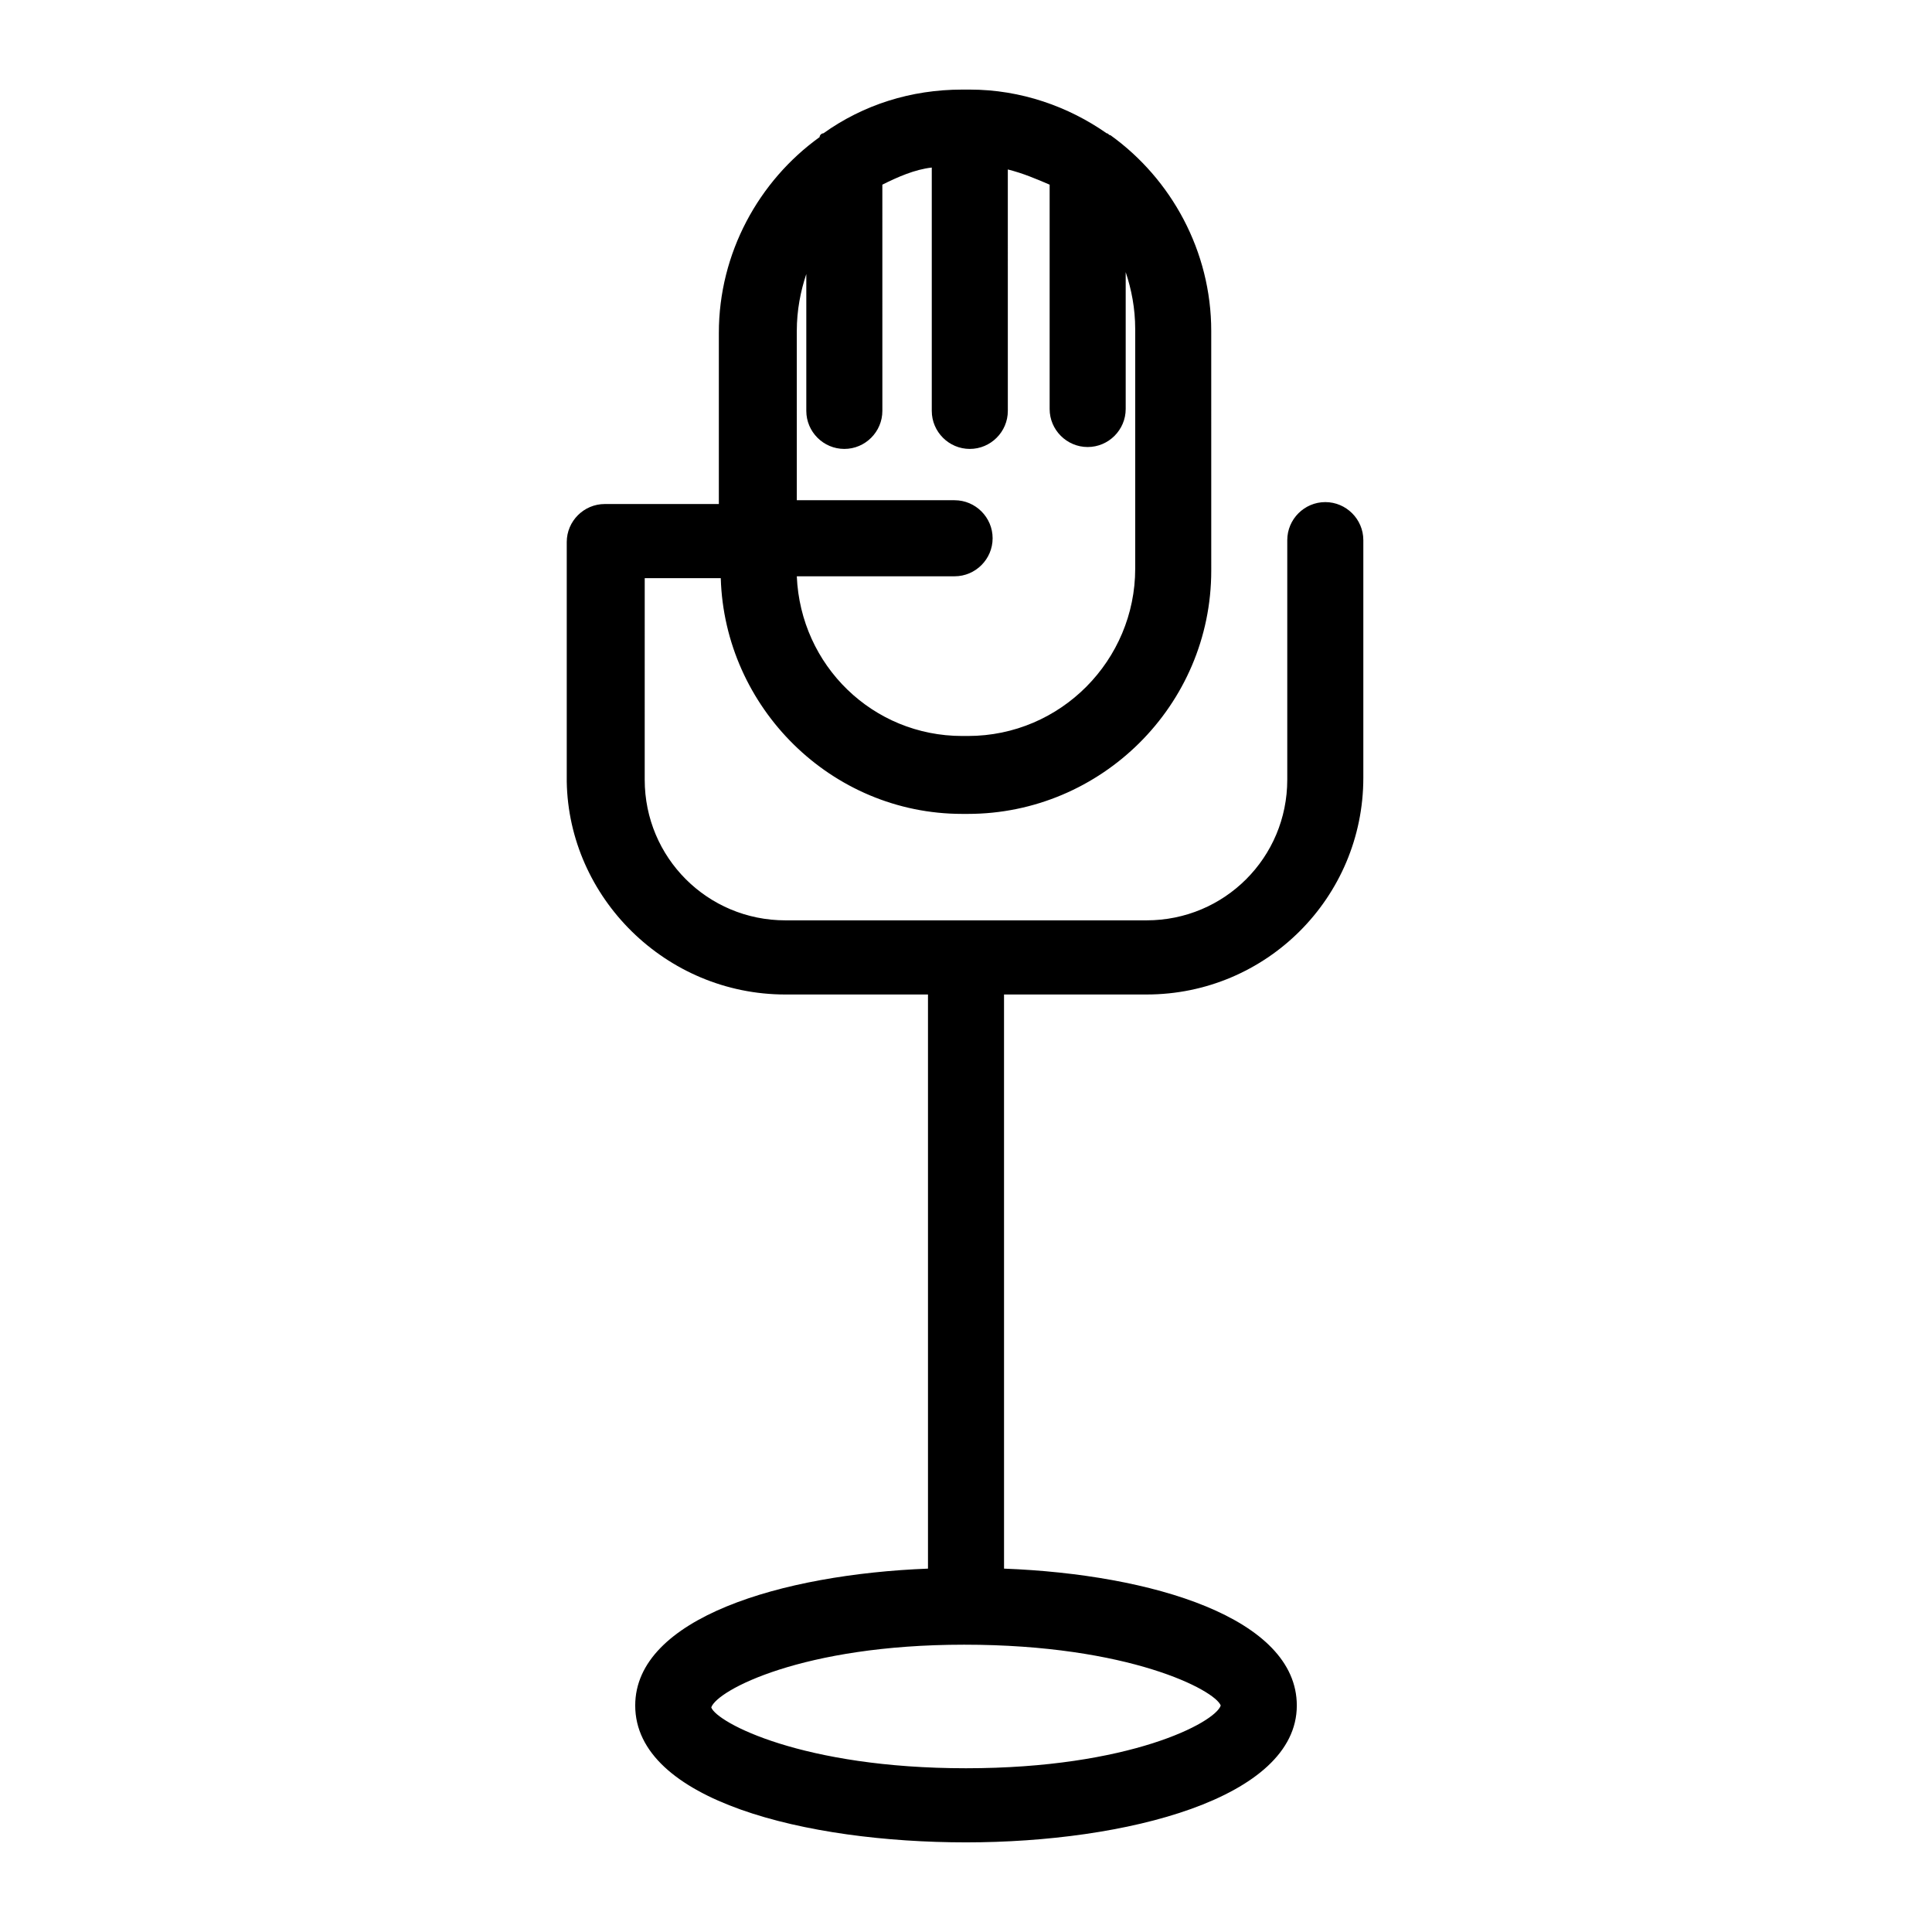
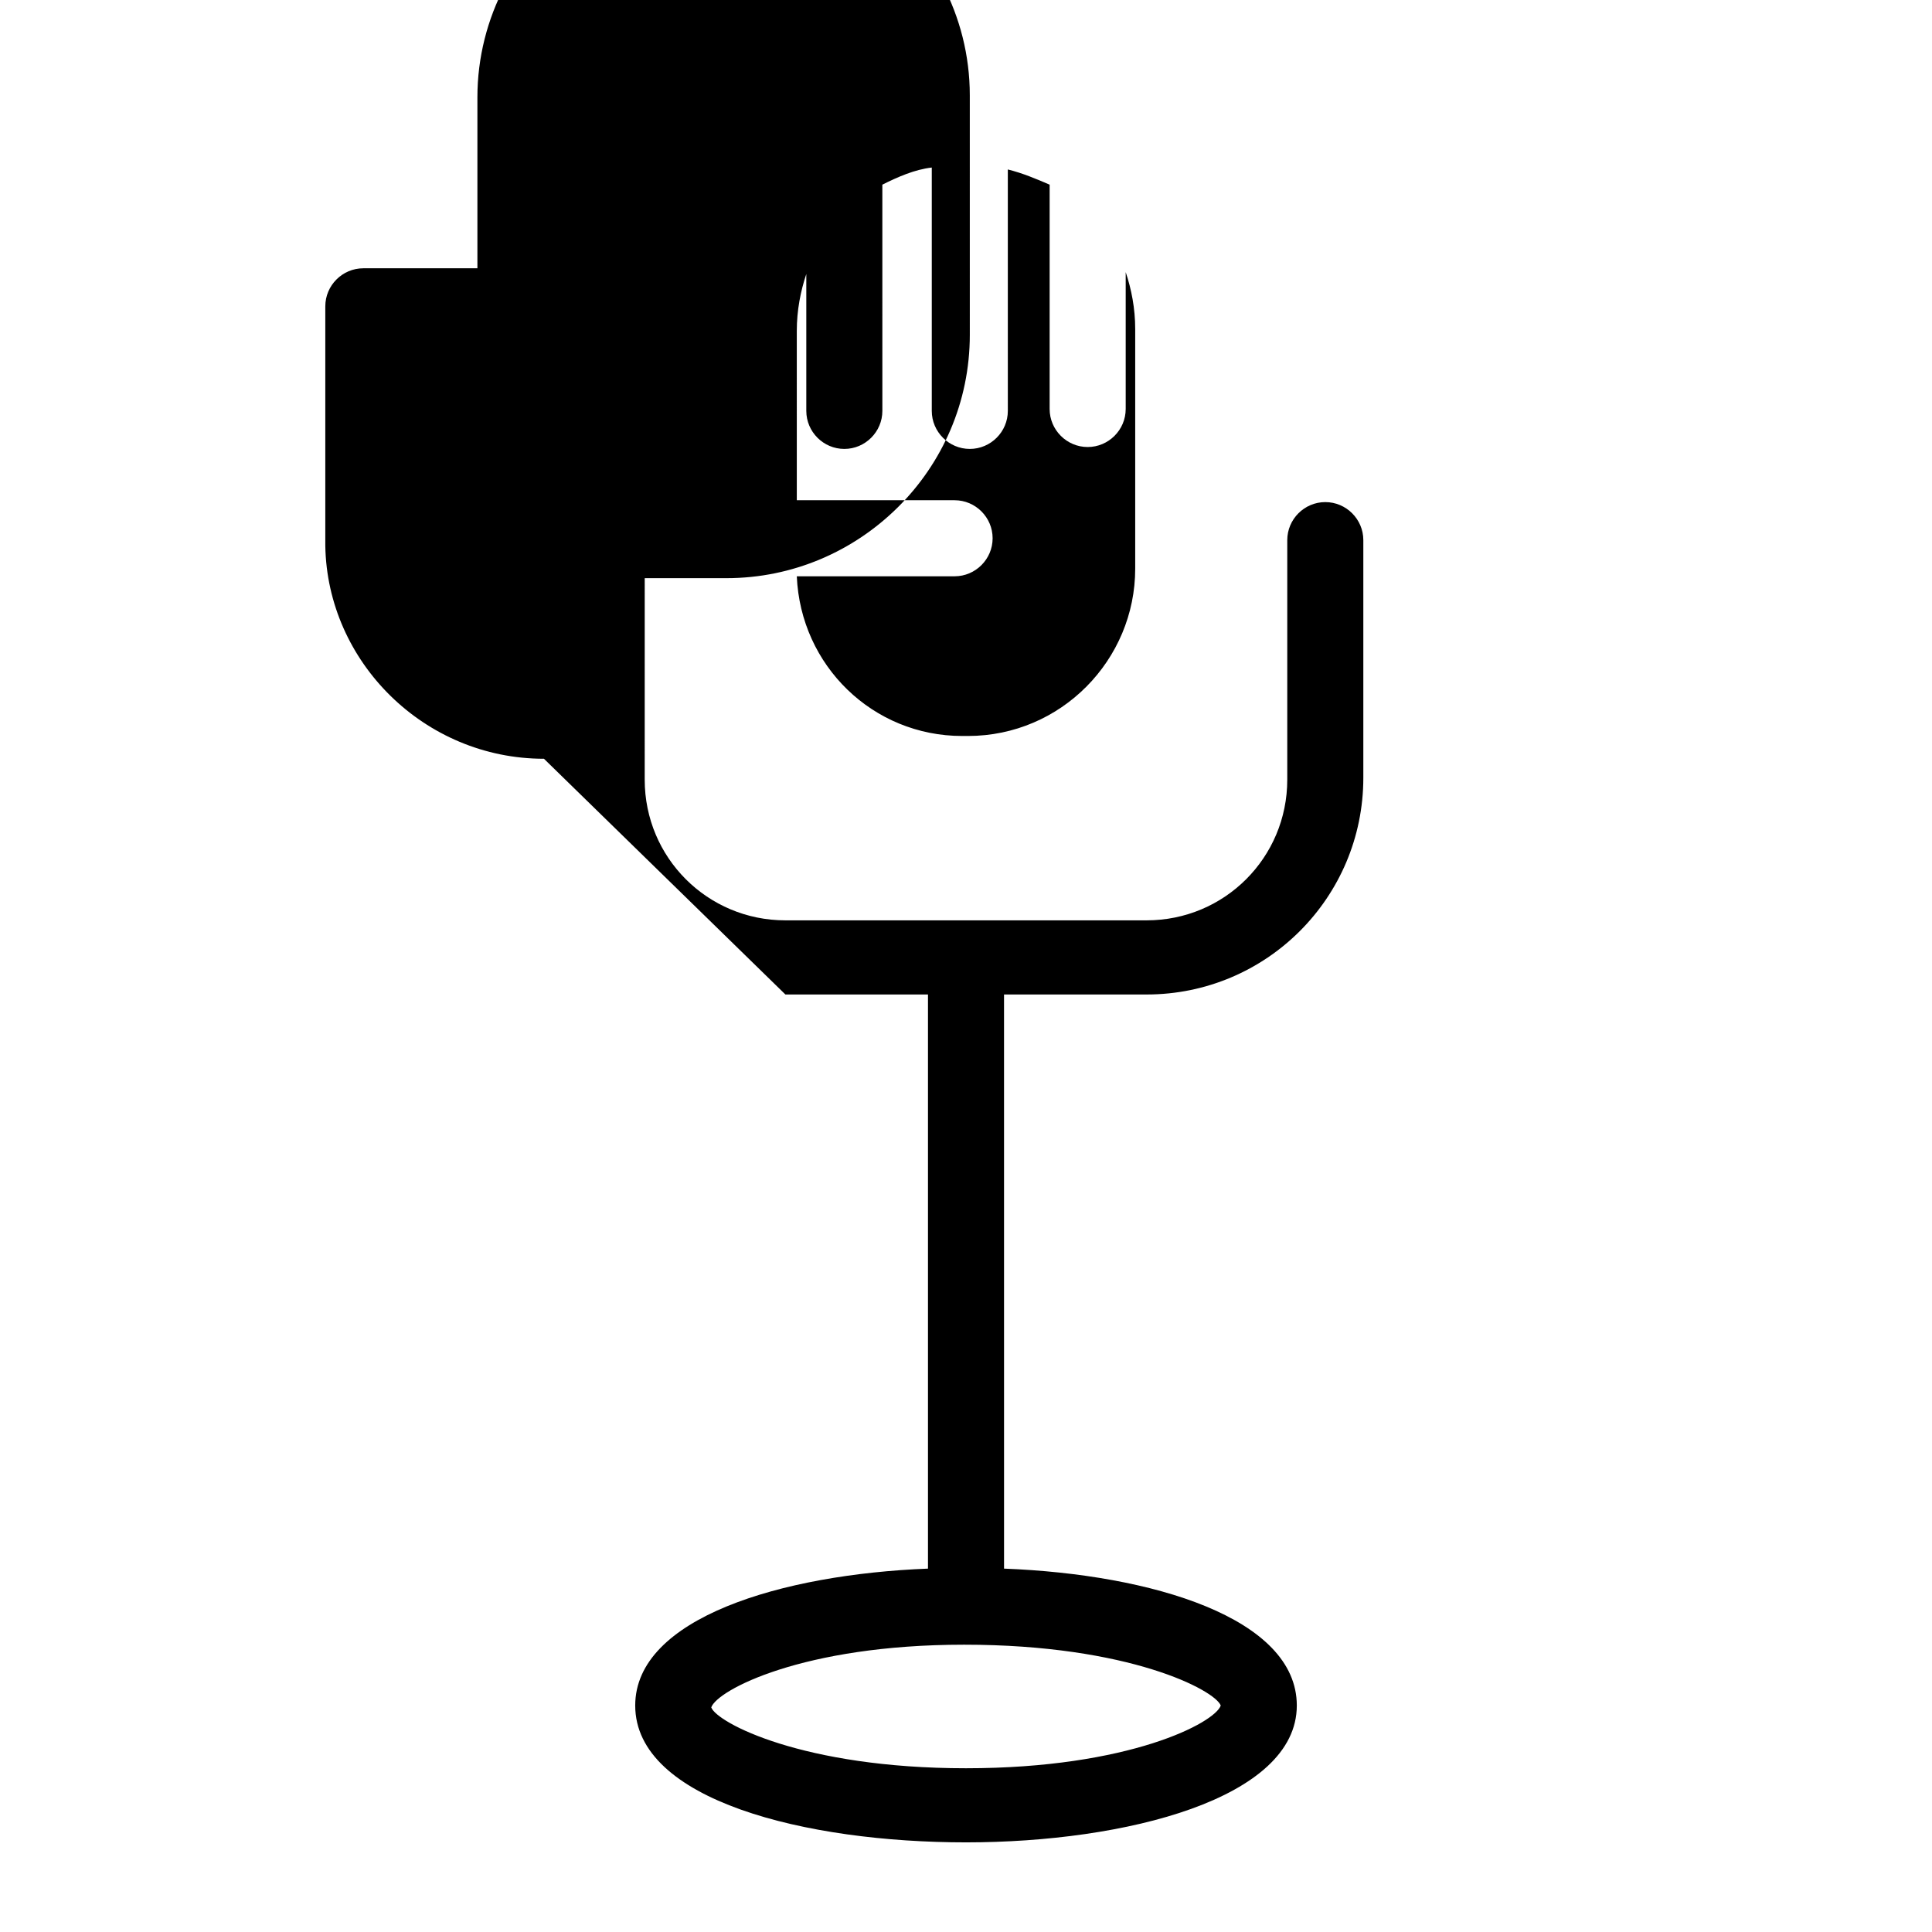
<svg xmlns="http://www.w3.org/2000/svg" fill="#000000" width="800px" height="800px" version="1.1" viewBox="144 144 512 512">
-   <path d="m352.14 407.55h37.785v152.15c-38.793 1.512-77.586 13.098-77.586 36.273 0 25.191 45.344 36.273 87.664 36.273s87.664-11.586 87.664-36.273c0-23.176-38.289-34.762-77.586-36.273l-0.004-152.15h37.785c31.738 0 57.434-25.695 57.434-57.434v-62.977c0-5.543-4.535-10.078-10.078-10.078-5.543 0-10.078 4.535-10.078 10.078v63.48c0 20.656-16.625 37.281-37.281 37.281h-95.723c-20.656 0-37.281-16.625-37.281-37.281l0.004-53.402h20.152c1.008 34.258 29.223 62.473 63.984 62.473h1.512c35.266 0 64.488-28.719 64.488-64.488l-0.004-63.48c0-21.16-10.578-40.305-26.703-51.891-0.504 0-0.504-0.504-1.008-0.504-10.078-7.055-22.672-11.586-36.273-11.586h-0.504-1.512c-13.602 0-26.199 4.031-36.777 11.586-0.504 0-1.008 0.504-1.008 1.008-16.121 11.586-26.703 30.73-26.703 51.891v45.344h-30.23c-5.543 0-10.078 4.535-10.078 10.078v63.48c0.512 30.73 26.207 56.422 57.945 56.422zm115.37 188.43c-1.512 4.535-24.184 16.625-67.512 16.625-43.324 0-65.996-12.09-67.508-16.121 1.512-4.535 24.184-16.625 67.008-16.625 43.828 0 66.5 12.09 68.012 16.121zm-112.35-364.25c0-5.543 1.008-10.578 2.519-15.113v36.273c0 5.543 4.535 10.078 10.078 10.078 5.543 0 10.078-4.535 10.078-10.078l-0.004-59.953c4.031-2.016 8.566-4.031 13.098-4.535v64.488c0 5.543 4.535 10.078 10.078 10.078 5.543 0 10.078-4.535 10.078-10.078l-0.004-63.984c4.031 1.008 7.559 2.519 11.082 4.031v59.449c0 5.543 4.535 10.078 10.078 10.078 5.543 0 10.078-4.535 10.078-10.078v-36.273c1.512 4.535 2.519 9.574 2.519 15.113v63.48c0 24.184-19.648 44.336-44.336 44.336h-1.512c-23.68 0-42.824-18.641-43.832-42.32h41.816c5.543 0 10.078-4.535 10.078-10.078s-4.535-10.078-10.078-10.078h-41.816z" />
+   <path d="m352.14 407.55h37.785v152.15c-38.793 1.512-77.586 13.098-77.586 36.273 0 25.191 45.344 36.273 87.664 36.273s87.664-11.586 87.664-36.273c0-23.176-38.289-34.762-77.586-36.273l-0.004-152.15h37.785c31.738 0 57.434-25.695 57.434-57.434v-62.977c0-5.543-4.535-10.078-10.078-10.078-5.543 0-10.078 4.535-10.078 10.078v63.48c0 20.656-16.625 37.281-37.281 37.281h-95.723c-20.656 0-37.281-16.625-37.281-37.281l0.004-53.402h20.152h1.512c35.266 0 64.488-28.719 64.488-64.488l-0.004-63.48c0-21.16-10.578-40.305-26.703-51.891-0.504 0-0.504-0.504-1.008-0.504-10.078-7.055-22.672-11.586-36.273-11.586h-0.504-1.512c-13.602 0-26.199 4.031-36.777 11.586-0.504 0-1.008 0.504-1.008 1.008-16.121 11.586-26.703 30.73-26.703 51.891v45.344h-30.23c-5.543 0-10.078 4.535-10.078 10.078v63.48c0.512 30.73 26.207 56.422 57.945 56.422zm115.37 188.43c-1.512 4.535-24.184 16.625-67.512 16.625-43.324 0-65.996-12.09-67.508-16.121 1.512-4.535 24.184-16.625 67.008-16.625 43.828 0 66.5 12.09 68.012 16.121zm-112.35-364.25c0-5.543 1.008-10.578 2.519-15.113v36.273c0 5.543 4.535 10.078 10.078 10.078 5.543 0 10.078-4.535 10.078-10.078l-0.004-59.953c4.031-2.016 8.566-4.031 13.098-4.535v64.488c0 5.543 4.535 10.078 10.078 10.078 5.543 0 10.078-4.535 10.078-10.078l-0.004-63.984c4.031 1.008 7.559 2.519 11.082 4.031v59.449c0 5.543 4.535 10.078 10.078 10.078 5.543 0 10.078-4.535 10.078-10.078v-36.273c1.512 4.535 2.519 9.574 2.519 15.113v63.48c0 24.184-19.648 44.336-44.336 44.336h-1.512c-23.68 0-42.824-18.641-43.832-42.32h41.816c5.543 0 10.078-4.535 10.078-10.078s-4.535-10.078-10.078-10.078h-41.816z" />
</svg>